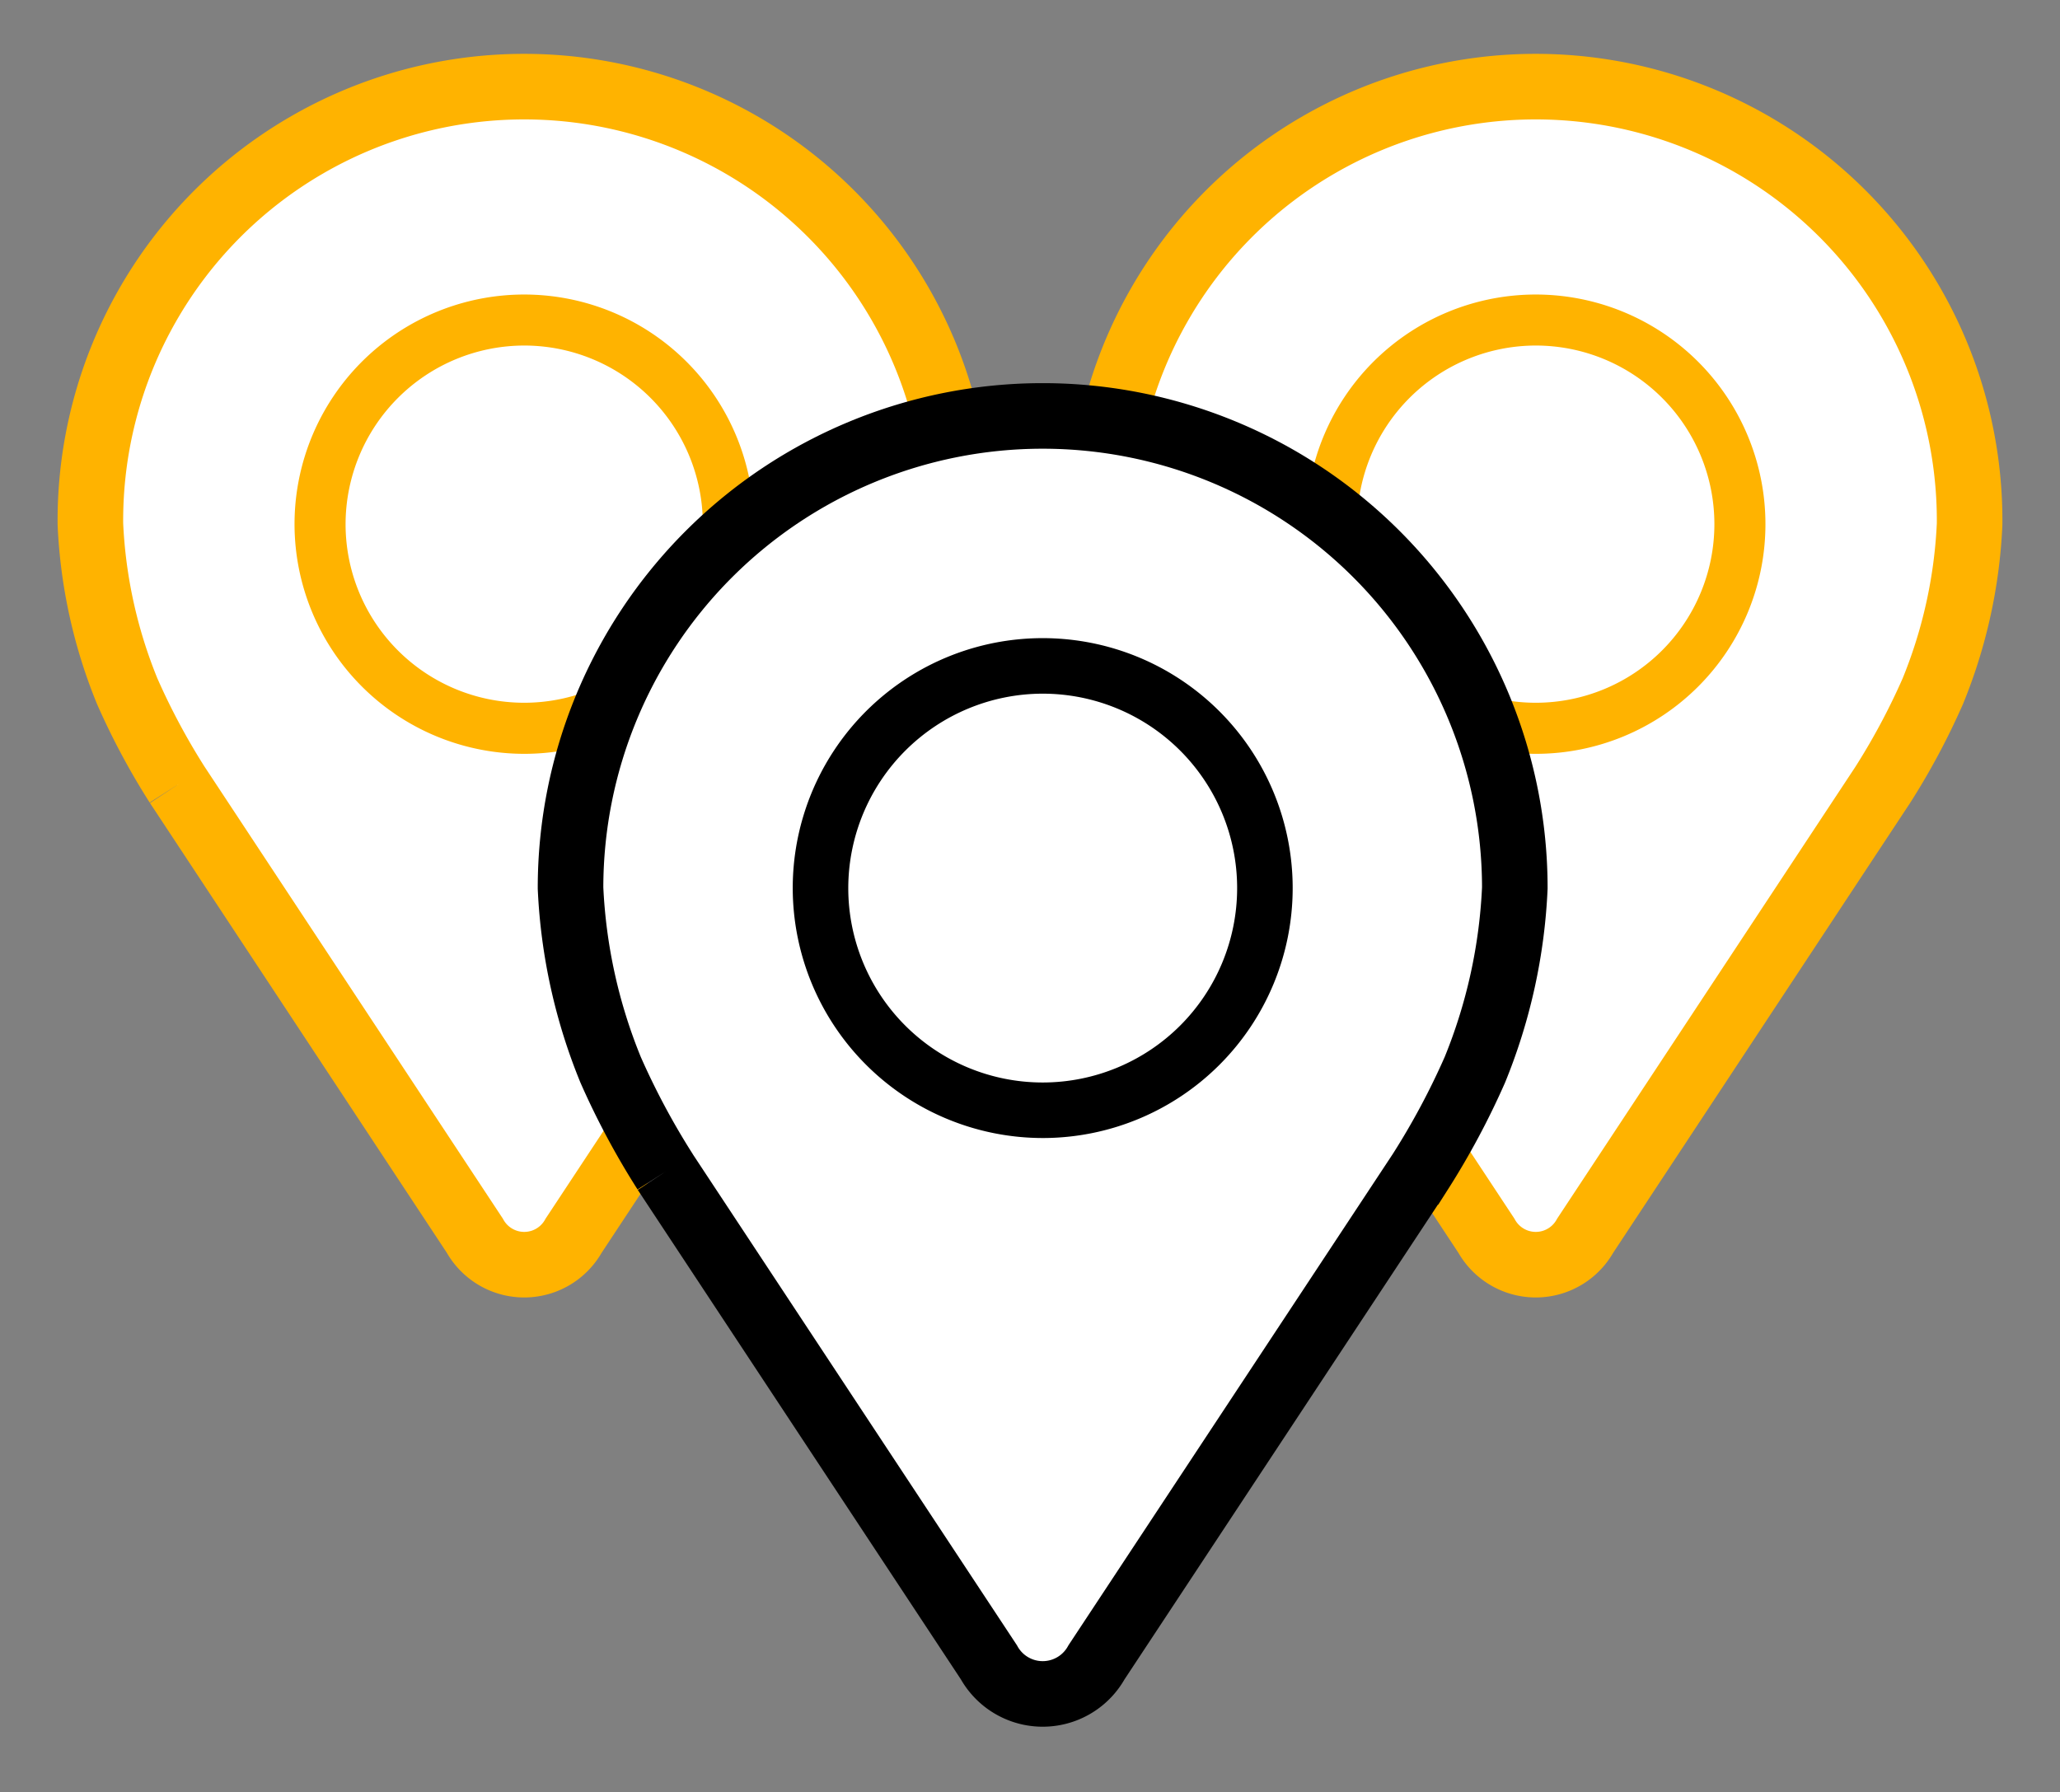
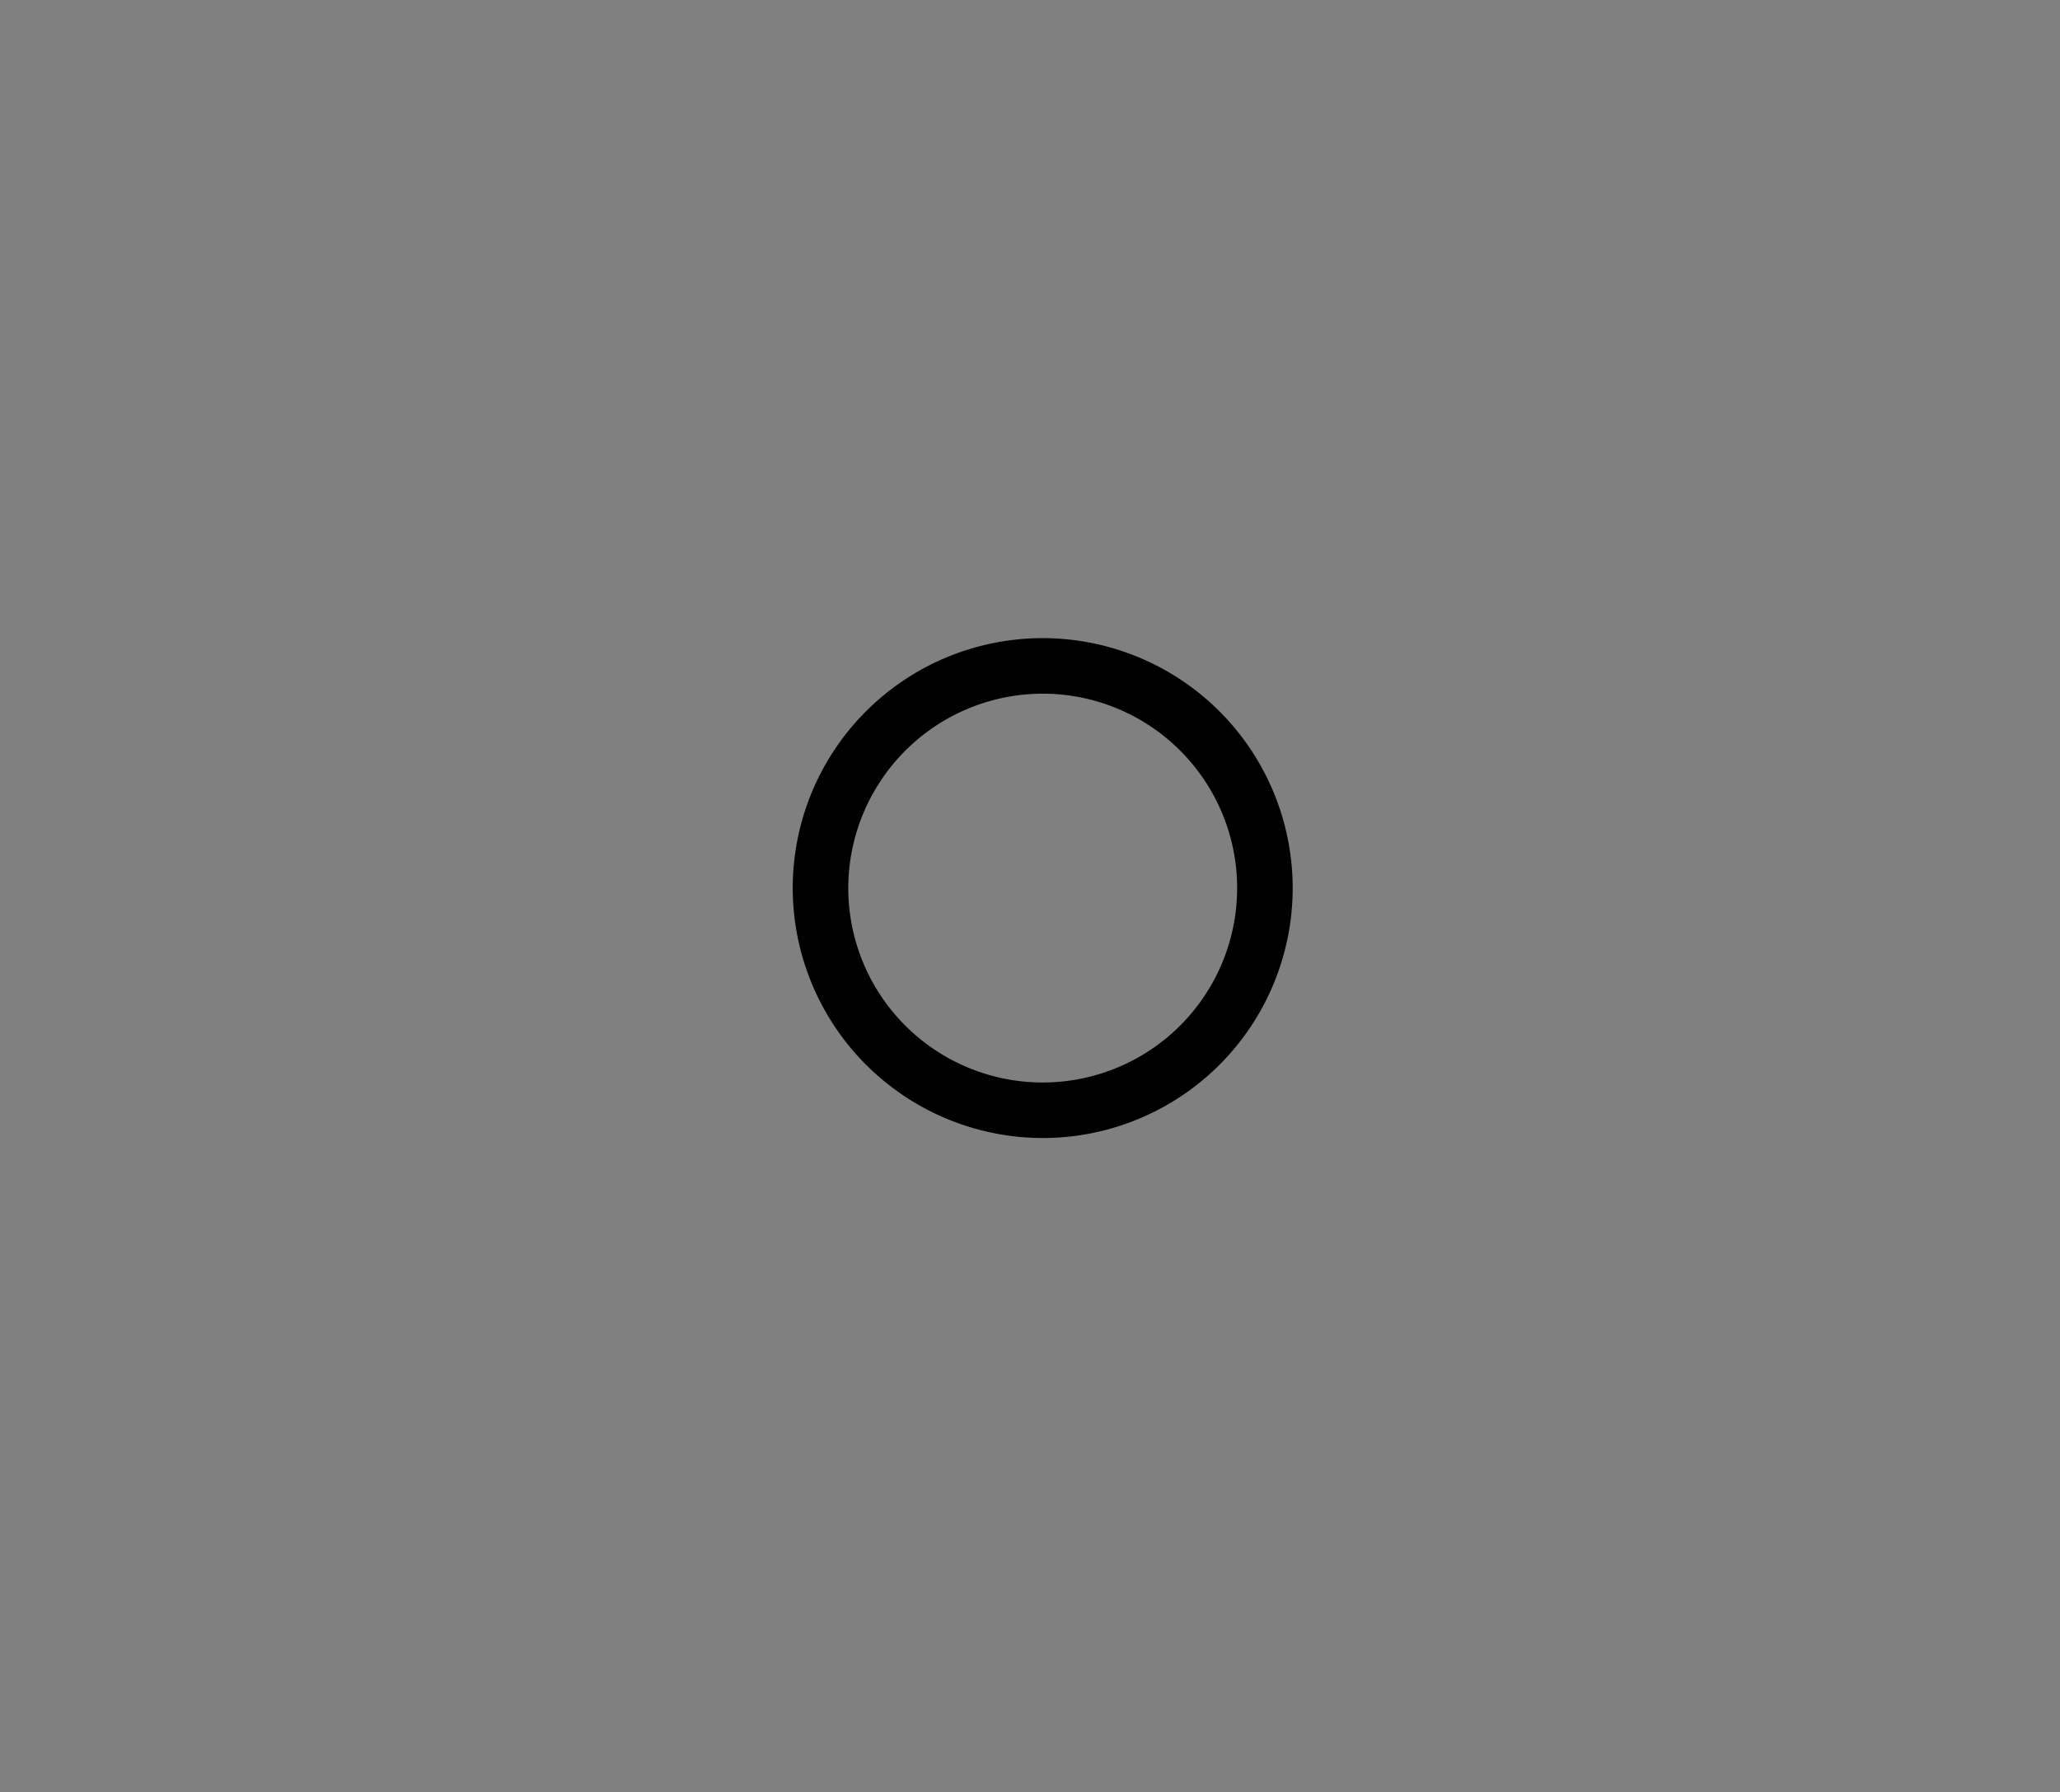
<svg xmlns="http://www.w3.org/2000/svg" width="62.829" height="54.67" viewBox="0 0 62.829 54.67">
  <rect x="0" y="0" width="62.829" height="54.67" fill="#808080" stroke="none" />
  <defs>
    <clipPath id="clip-path">
-       <rect id="Rectangle_7749" data-name="Rectangle 7749" width="31.977" height="41.333" fill="none" />
-     </clipPath>
+       </clipPath>
    <clipPath id="clip-path-3">
      <rect id="Rectangle_7749-3" data-name="Rectangle 7749" width="34.801" height="44.983" transform="translate(-3 -3)" fill="none" />
    </clipPath>
  </defs>
  <g id="Group_32050" data-name="Group 32050" transform="translate(-31.199 -24)">
    <g id="Group_32049" data-name="Group 32049" transform="translate(31.199 24)">
      <g id="Group_32046" data-name="Group 32046" transform="translate(0 0)" clip-path="url(#clip-path)">
        <path id="Path_91727" data-name="Path 91727" d="M2.652,21.187l9.072,13.747a1.726,1.726,0,0,0,3.015,0l9.073-13.747a21.25,21.25,0,0,0,1.529-2.86,15.263,15.263,0,0,0,1.122-5.094A13.232,13.232,0,1,0,0,13.232a15.266,15.266,0,0,0,1.122,5.094,21.339,21.339,0,0,0,1.529,2.86m10.58-19.63" transform="translate(2.757 2.757)" fill="#fff" stroke="#ffb300" stroke-width="2" />
-         <path id="Path_91728" data-name="Path 91728" d="M71.005,78.018A7.005,7.005,0,1,0,64,71.013a7.013,7.013,0,0,0,7.005,7.005m0-12.454a5.448,5.448,0,1,1-5.448,5.448,5.455,5.455,0,0,1,5.448-5.448" transform="translate(-55.017 -55.024)" fill="#ffb300" />
      </g>
    </g>
    <g id="Group_32048" data-name="Group 32048" transform="translate(62.051 24)">
      <g id="Group_32046-2" data-name="Group 32046" transform="translate(0 0)" clip-path="url(#clip-path)">
-         <path id="Path_91727-2" data-name="Path 91727" d="M2.652,21.187l9.072,13.747a1.726,1.726,0,0,0,3.015,0l9.073-13.747a21.25,21.25,0,0,0,1.529-2.86,15.263,15.263,0,0,0,1.122-5.094A13.232,13.232,0,1,0,0,13.232a15.266,15.266,0,0,0,1.122,5.094,21.339,21.339,0,0,0,1.529,2.86m10.58-19.63" transform="translate(2.757 2.757)" fill="#fff" stroke="#ffb300" stroke-width="2" />
-         <path id="Path_91728-2" data-name="Path 91728" d="M71.005,78.018A7.005,7.005,0,1,0,64,71.013a7.013,7.013,0,0,0,7.005,7.005m0-12.454a5.448,5.448,0,1,1-5.448,5.448,5.455,5.455,0,0,1,5.448-5.448" transform="translate(-55.017 -55.024)" fill="#ffb300" />
-       </g>
+         </g>
    </g>
    <g id="Group_32047" data-name="Group 32047" transform="translate(48.6 36.687)">
      <g id="Group_32046-3" data-name="Group 32046" clip-path="url(#clip-path-3)">
-         <path id="Path_91727-3" data-name="Path 91727" d="M2.886,23.058,12.76,38.018a1.878,1.878,0,0,0,3.282,0l9.875-14.961a23.127,23.127,0,0,0,1.665-3.113A16.61,16.61,0,0,0,28.8,14.4,14.4,14.4,0,1,0,0,14.4a16.615,16.615,0,0,0,1.222,5.544,23.223,23.223,0,0,0,1.665,3.113M14.4,1.694" fill="#fff" stroke="#000" stroke-width="2" />
        <path id="Path_91728-3" data-name="Path 91728" d="M71.624,79.256A7.624,7.624,0,1,0,64,71.632a7.633,7.633,0,0,0,7.624,7.624m0-13.554a5.93,5.93,0,1,1-5.93,5.93,5.937,5.937,0,0,1,5.93-5.93" transform="translate(-57.223 -57.23)" />
      </g>
    </g>
  </g>
</svg>